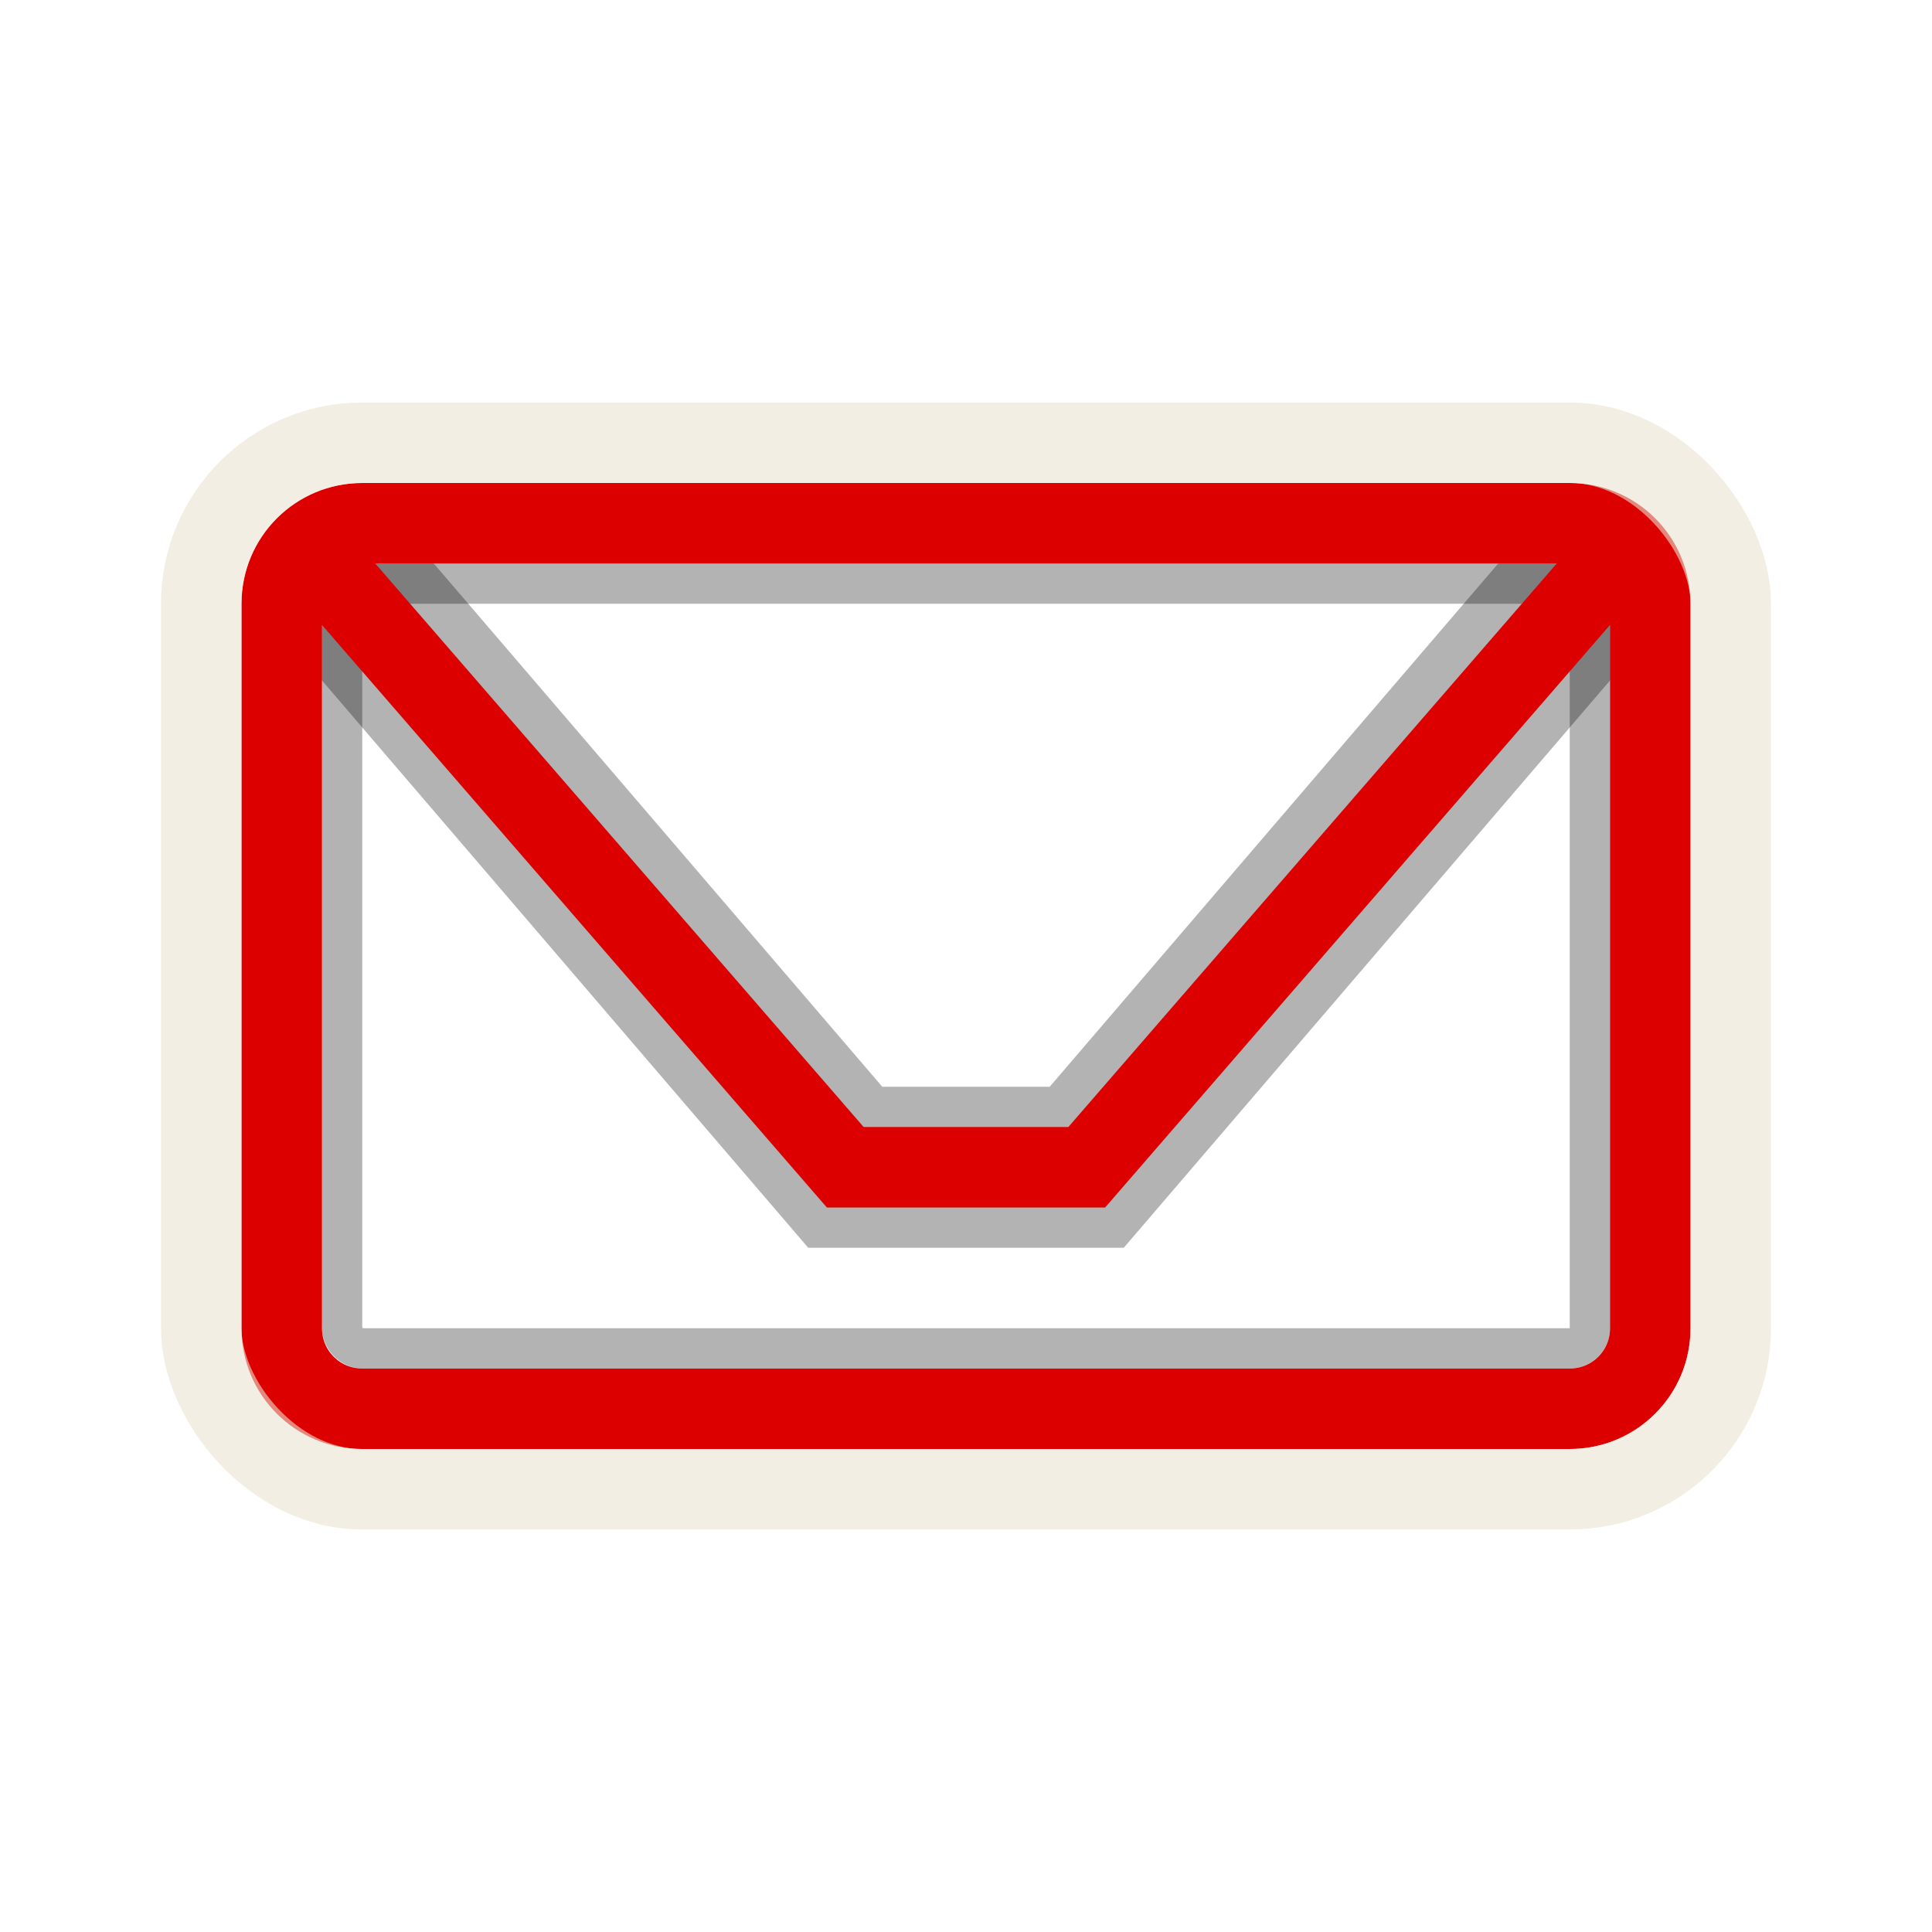
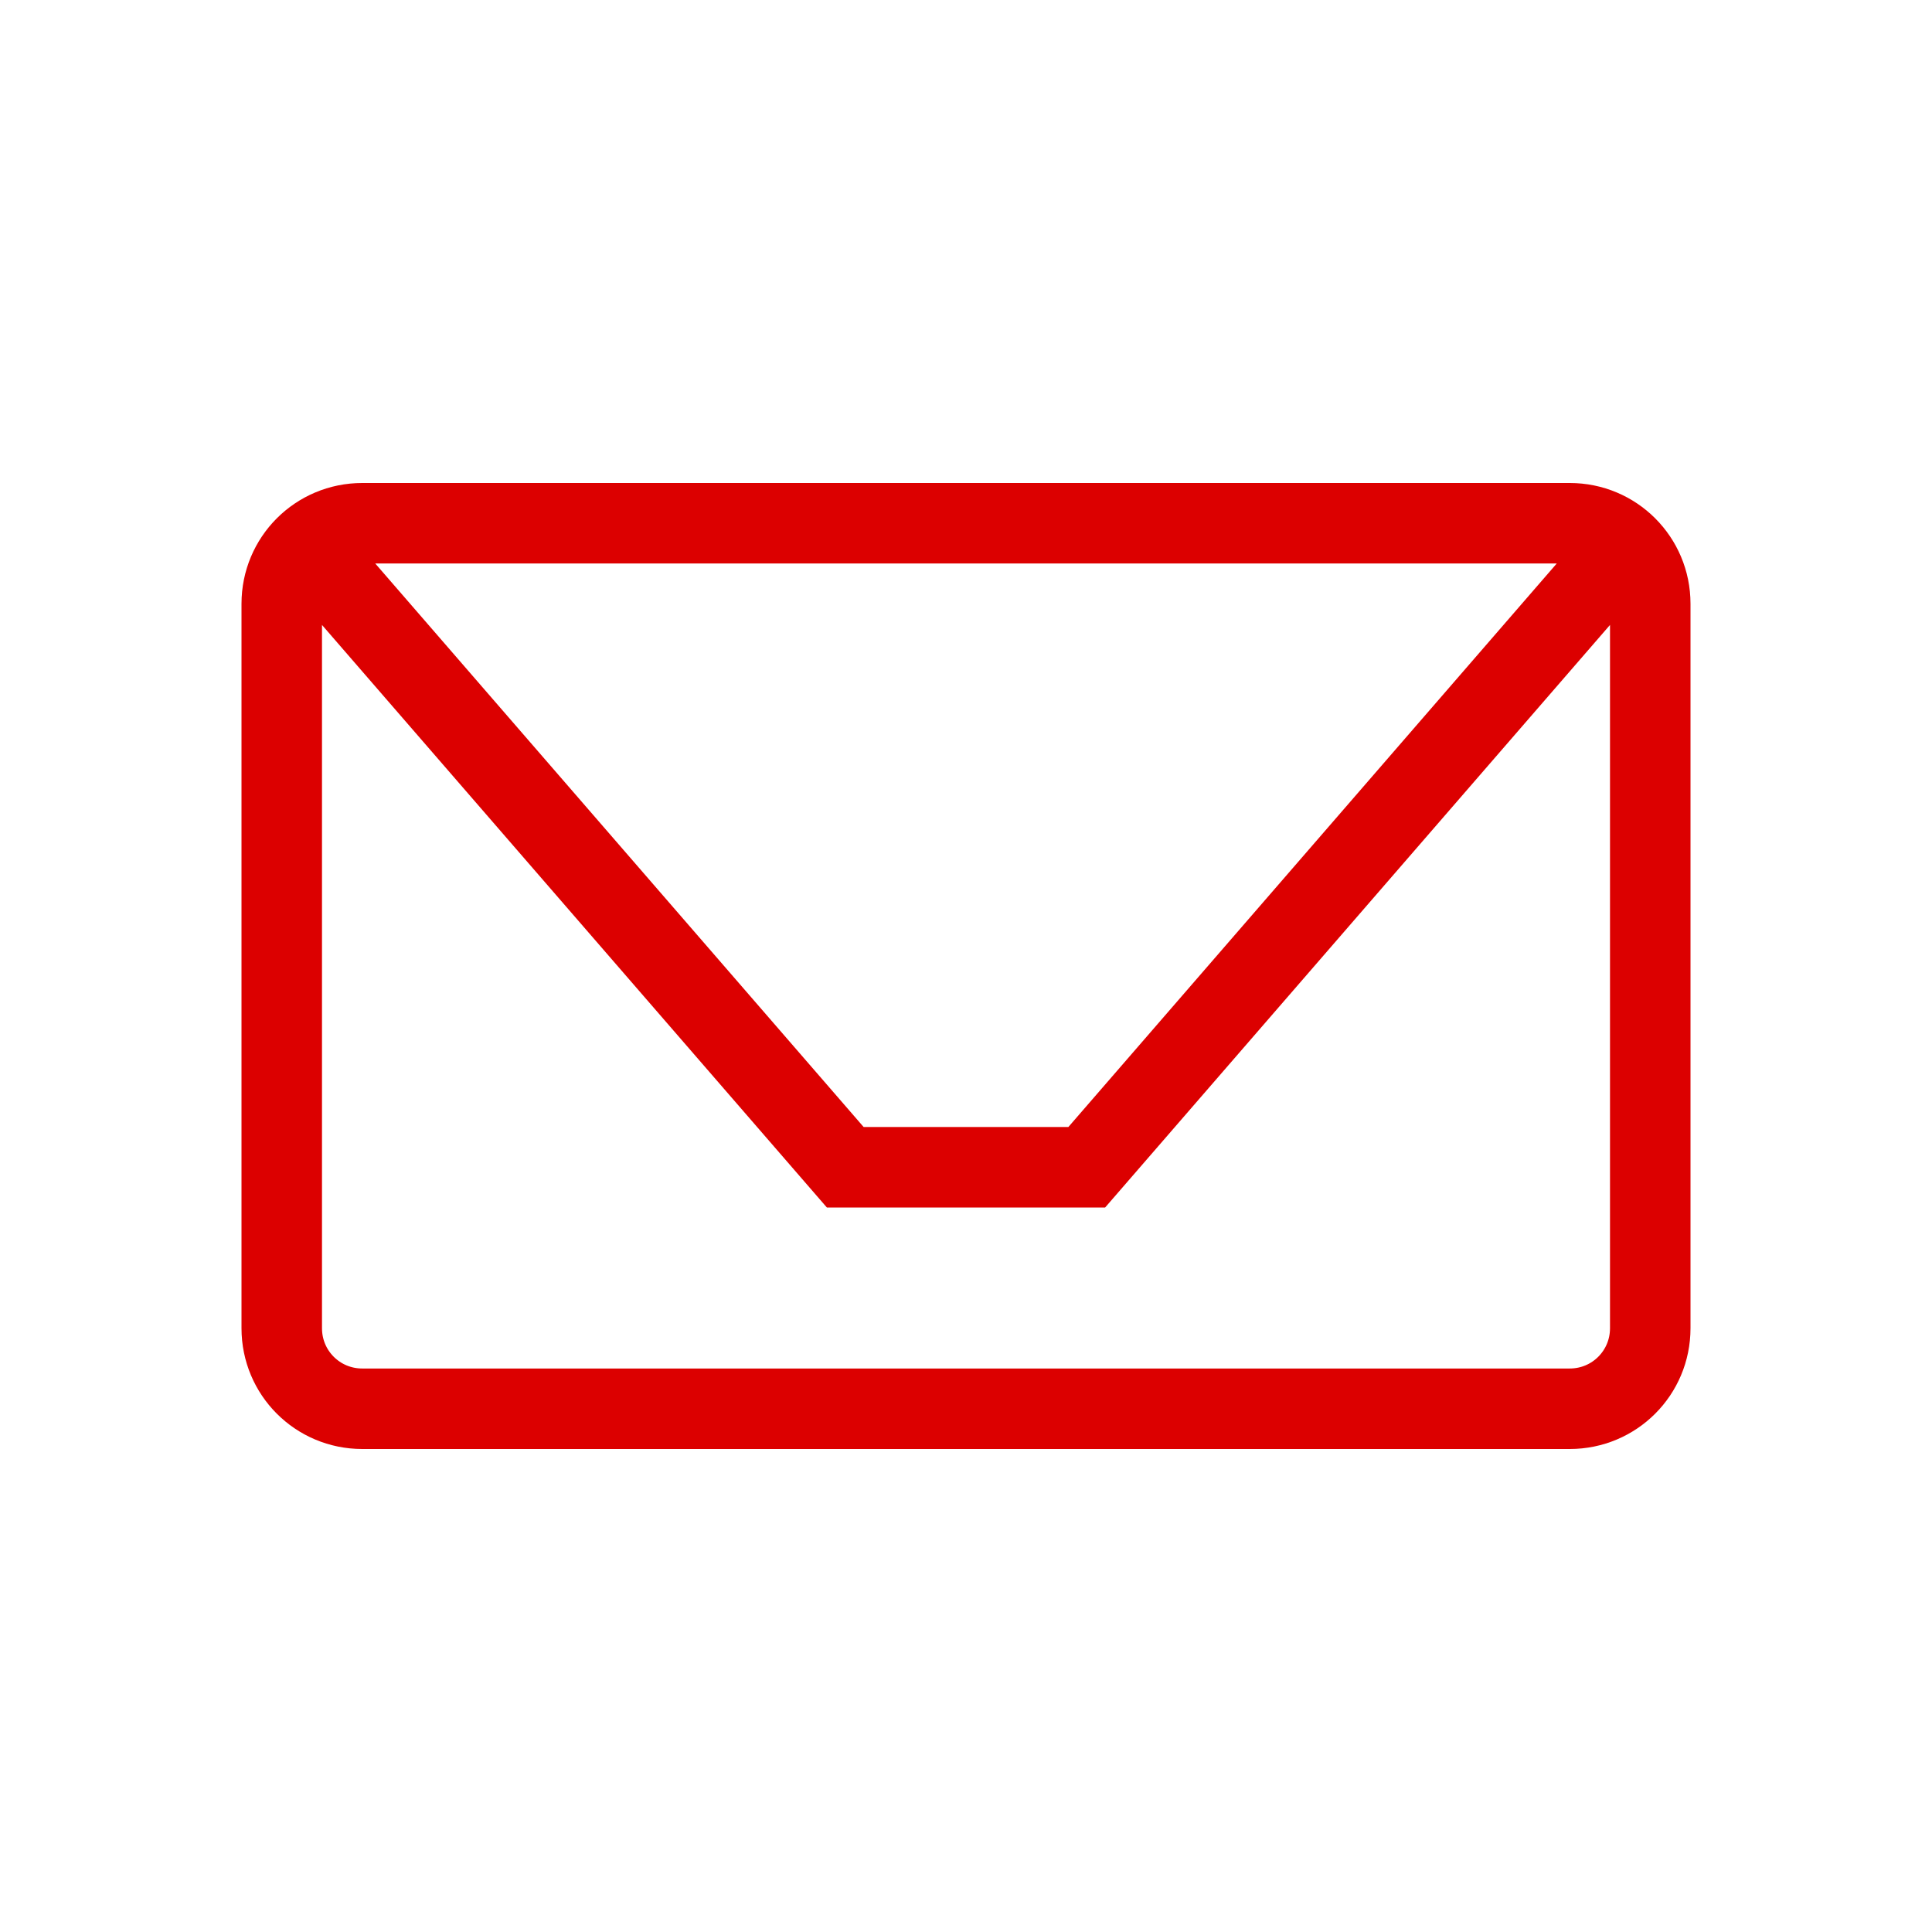
<svg xmlns="http://www.w3.org/2000/svg" version="1.0" width="24" height="24" id="svg2404">
  <defs id="defs2406" />
  <g id="layer1">
    <g transform="translate(-0.264,0.6)" id="g3240" style="opacity:0.3;fill:none;fill-opacity:1;fill-rule:nonzero;stroke:#000000;stroke-width:2;stroke-linecap:round;stroke-linejoin:miter;marker:none;marker-start:none;marker-mid:none;marker-end:none;stroke-miterlimit:4;stroke-dasharray:none;stroke-dashoffset:0;stroke-opacity:1;visibility:visible;display:inline;overflow:visible;enable-background:accumulate">
-       <path d="M 4.764,6.9 L 10.764,13.9 L 13.764,13.9 L 19.764,6.9" id="path3242" style="fill:none;fill-opacity:1;fill-rule:nonzero;stroke:#000000;stroke-width:2;stroke-linecap:round;stroke-linejoin:miter;marker:none;marker-start:none;marker-mid:none;marker-end:none;stroke-miterlimit:4;stroke-dasharray:none;stroke-dashoffset:0;stroke-opacity:1;visibility:visible;display:inline;overflow:visible;enable-background:accumulate" />
-     </g>
-     <rect width="15.5" height="9.5" rx="0.25" ry="0.25" x="4.25" y="7.25" id="rect3236" style="opacity:0.3;fill:none;fill-opacity:1;fill-rule:nonzero;stroke:#000000;stroke-width:0.5;stroke-linecap:round;stroke-linejoin:miter;marker:none;marker-start:none;marker-mid:none;marker-end:none;stroke-miterlimit:4;stroke-dasharray:none;stroke-dashoffset:0;stroke-opacity:1;visibility:visible;display:inline;overflow:visible;enable-background:accumulate" />
+       </g>
    <path d="M 4,7 L 10.5,14.5 L 13.5,14.5 L 20,7 M 4.5,6.5 L 19.5,6.5 C 20.054,6.5 20.5,6.946 20.5,7.5 L 20.5,16.5 C 20.5,17.054 20.054,17.5 19.5,17.5 L 4.5,17.5 C 3.946,17.5 3.5,17.054 3.5,16.5 L 3.5,7.5 C 3.5,6.946 3.946,6.5 4.5,6.5 z" id="path3172" style="opacity:1;fill:none;fill-opacity:1;fill-rule:evenodd;stroke:#dc0000;stroke-width:1;stroke-linecap:round;stroke-linejoin:miter;marker:none;marker-start:none;marker-mid:none;marker-end:none;stroke-miterlimit:4;stroke-dasharray:none;stroke-dashoffset:0;stroke-opacity:1;visibility:visible;display:inline;overflow:visible;enable-background:accumulate" />
-     <rect width="19" height="13" rx="2" ry="2" x="2.5" y="5.5" id="rect3179" style="opacity:0.6;fill:none;fill-opacity:1;fill-rule:nonzero;stroke:#eae3d0;stroke-width:1;stroke-linecap:round;stroke-linejoin:miter;marker:none;marker-start:none;marker-mid:none;marker-end:none;stroke-miterlimit:4;stroke-dasharray:none;stroke-dashoffset:0;stroke-opacity:1;visibility:visible;display:inline;overflow:visible;enable-background:accumulate" />
  </g>
</svg>